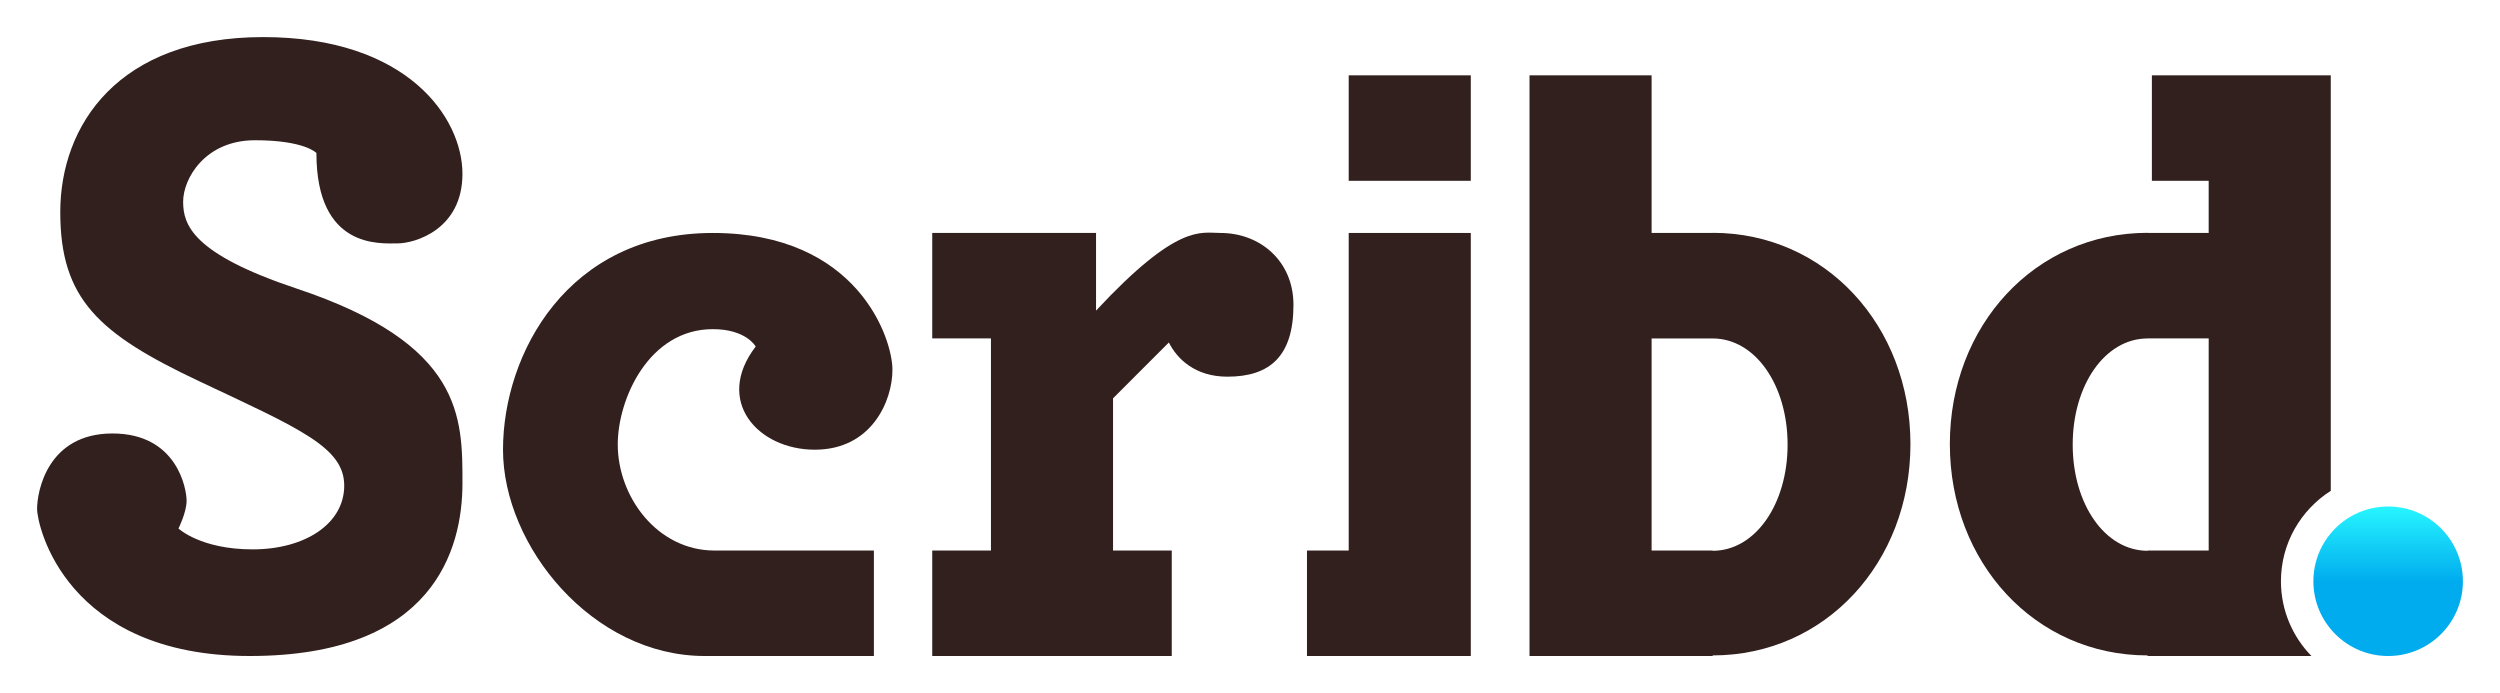
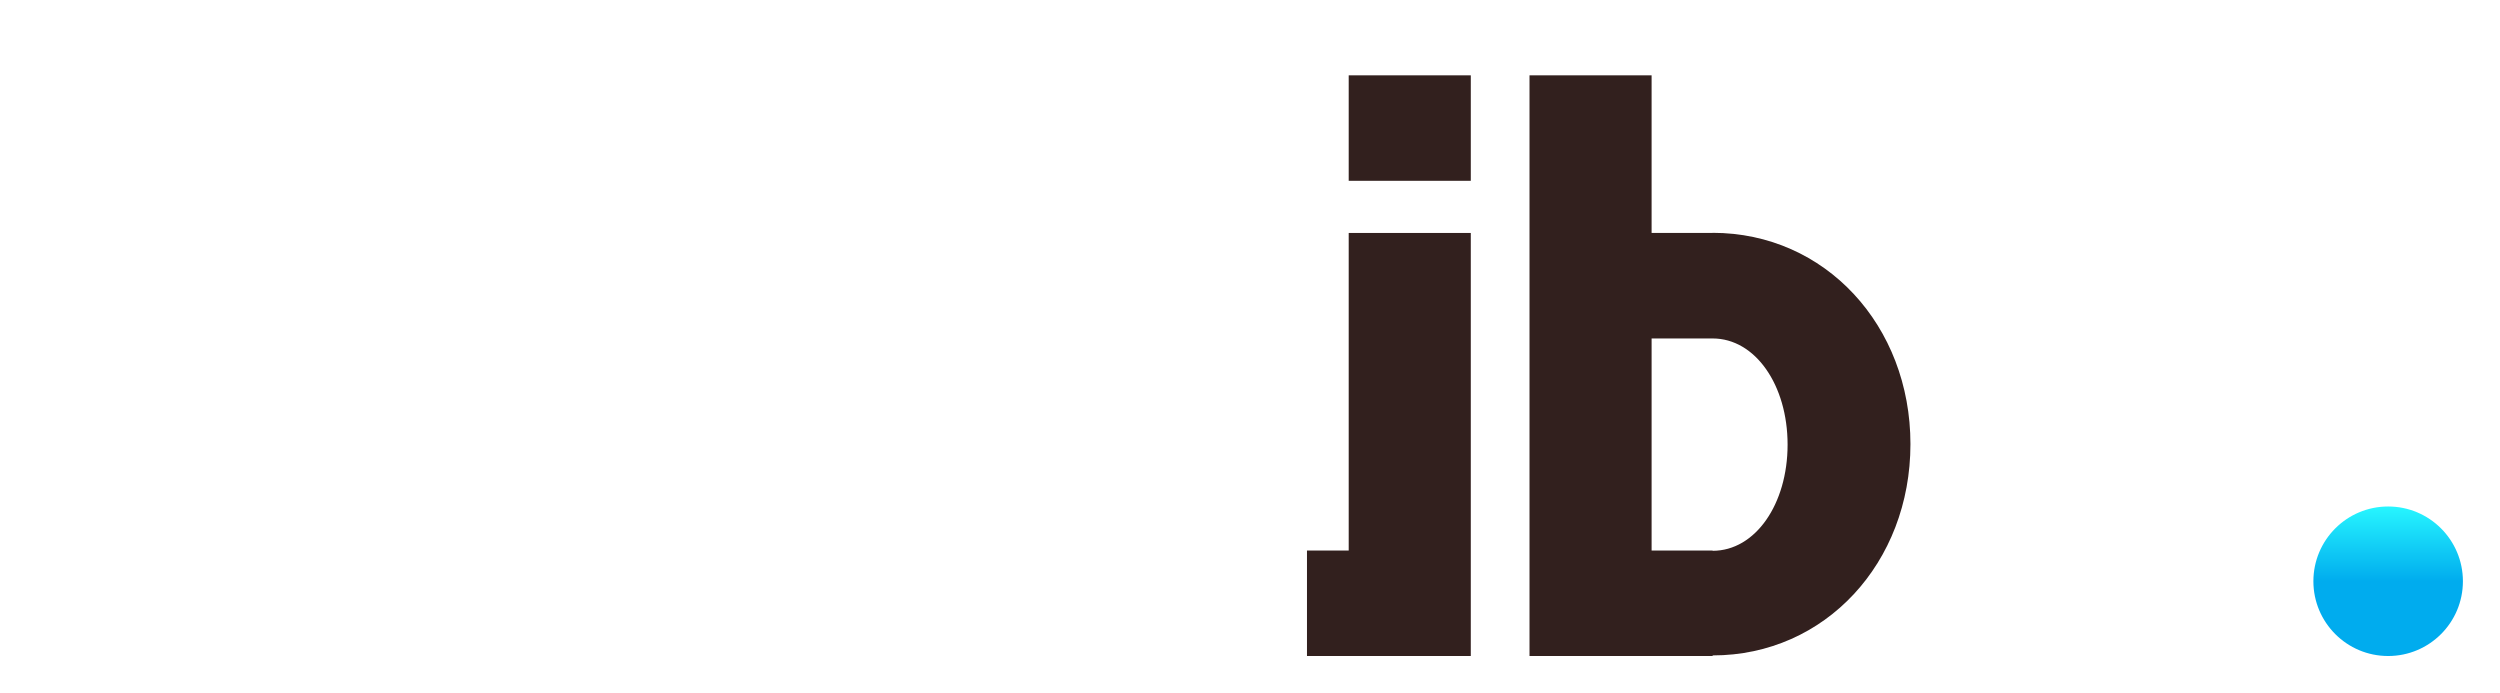
<svg xmlns="http://www.w3.org/2000/svg" xmlns:ns1="http://www.inkscape.org/namespaces/inkscape" xmlns:ns2="http://sodipodi.sourceforge.net/DTD/sodipodi-0.dtd" xmlns:xlink="http://www.w3.org/1999/xlink" version="1.1" id="scribd" x="0px" y="0px" width="269.626" height="74.751" viewBox="0 0 269.626 74.751" xml:space="preserve" ns1:version="0.48.3.1 r9886" ns2:docname="Scribd-Logo-Negative-black-Vector.svg">
  <defs id="defs36">
    <linearGradient ns1:collect="always" xlink:href="#SVGID_1_" id="linearGradient3798" gradientUnits="userSpaceOnUse" x1="269.834" y1="75.696" x2="269.834" y2="91.821" />
  </defs>
  <ns2:namedview pagecolor="#ffffff" bordercolor="#666666" borderopacity="1" objecttolerance="10" gridtolerance="10" guidetolerance="10" ns1:pageopacity="0" ns1:pageshadow="2" ns1:window-width="1280" ns1:window-height="960" id="namedview34" showgrid="false" fit-margin-top="4" fit-margin-left="4" fit-margin-right="4" fit-margin-bottom="4" ns1:zoom="1.0633333" ns1:cx="-23.086047" ns1:cy="38.322005" ns1:window-x="0" ns1:window-y="0" ns1:window-maximized="1" ns1:current-layer="scribd" />
-   <path ns1:connector-curvature="0" id="path7" d="m 34.125,16.5 c 0,10.375 6.875,9.75 8.75,9.75 1.875,0 7,-1.5 7,-7.5 0,-6 -5.875,-14.75 -21.5,-14.75 -15.625,0 -21.875,9.5 -21.875,18.875 0,9.375 4.125,13.125 15,18.25 10.875,5.125 15.625,7.125 15.625,11.25 0,4.125 -4.25,6.875 -9.875,6.875 -5.625,0 -8,-2.25 -8,-2.25 0,0 0.875,-1.75 0.875,-3 0,-1.25 -1,-7.25 -8,-7.25 -7,0 -8.125,6.25 -8.125,8.125 0,1.875 3.125,15.875 22.938,15.875 19.813,0 22.938,-11.5 22.938,-18.625 0,-7.125 0.089,-15.012 -17.875,-21 -11.25,-3.75 -12.25,-6.875 -12.25,-9.375 0,-2.5 2.375,-6.625 7.75,-6.625 5.375,0 6.624,1.375 6.624,1.375 z" style="fill:#32201e;fill-opacity:1" />
-   <path ns1:connector-curvature="0" id="path9" d="m 66.625,47.938 c 0,-4.938 3.375,-12.438 10.25,-12.438 3.625,0 4.625,1.875 4.625,1.875 -4.5,5.875 0.25,11.125 6.375,11.125 6.125,0 8.375,-5.25 8.375,-8.625 0,-3.375 -3.75,-14.75 -19.375,-14.75 -15.625,0 -22.625,13 -22.625,23.375 0,10.375 9.625,22.25 21.75,22.25 12.125,0 18.25,0 18.25,0 v -11.375 c 0,0 -9.563,0 -17.188,0 -6.187,0 -10.437,-5.812 -10.437,-11.437 z" style="fill:#32201e;fill-opacity:1" />
  <g id="g11" style="fill:#32201e;fill-opacity:1" transform="translate(-12.271,-21.071)">
    <g id="g13" style="fill:#32201e;fill-opacity:1">
      <polygon id="polygon15" points="157.729,80.446 153.229,80.446 153.229,91.821 170.896,91.821 170.896,85.55 170.896,80.446 170.896,46.196 157.729,46.196 " style="fill:#32201e;fill-opacity:1" />
      <rect id="rect17" height="11.375" width="13.168" style="fill:#32201e;fill-opacity:1" y="29.196" x="157.729" />
    </g>
  </g>
-   <path ns1:connector-curvature="0" id="path19" d="m 131.625,25.125 c -2.125,0 -4.625,-1.063 -13.417,8.375 v -8.375 h -17.667 v 11.375 h 6.333 v 22.875 h -6.333 v 11.375 h 25.833 v -11.375 h -6.333 v -16.417 l 6.021,-6.021 c 0.875,1.75 2.813,3.688 6.313,3.688 4.625,0 7.125,-2.25 7.125,-7.75 0,-4.688 -3.563,-7.75 -7.875,-7.75 z" style="fill:#32201e;fill-opacity:1" />
  <path ns1:connector-curvature="0" id="path21" d="m 184.708,25.111 v 0.014 h -6.582 V 8.125 H 164.958 V 70.75 h 2.084 11.084 6.582 v -0.063 c 12.16,0 21.334,-10.02 21.334,-22.789 0,-12.768 -9.174,-22.787 -21.334,-22.787 z m 0,34.293 v -0.028 h -6.582 v -22.876 h 6.582 v 0.003 c 4.607,0 8.084,5.034 8.084,11.45 0,6.416 -3.477,11.451 -8.084,11.451 z" style="fill:#32201e;fill-opacity:1" />
  <g id="g23" transform="translate(-12.271,-21.071)">
    <linearGradient y2="91.821" x2="269.834" y1="75.696" x1="269.834" gradientUnits="userSpaceOnUse" id="SVGID_1_">
      <stop id="stop26" style="stop-color:#27F6FF" offset="0" />
      <stop id="stop28" style="stop-color:#00ACEE" offset="0.5" />
    </linearGradient>
    <circle ns2:ry="8.0629997" ns2:rx="8.0629997" ns2:cy="83.759003" ns2:cx="269.83401" id="circle30" r="8.063" cy="83.759" cx="269.834" style="fill:url(#linearGradient3798)" d="m 277.897,83.759 c 0,4.453 -3.61,8.063 -8.063,8.063 -4.453,0 -8.063,-3.61 -8.063,-8.063 0,-4.453 3.61,-8.063 8.063,-8.063 4.453,0 8.063,3.61 8.063,8.063 z" />
  </g>
-   <path ns1:connector-curvature="0" id="path32" d="m 246,62.688 c 0,-4.1 2.148,-7.697 5.375,-9.752 V 8.124 h -13.168 v 0 h -6.125 V 19.499 h 6.125 v 5.625 h -6.582 v -0.014 c -12.16,0 -21.334,10.019 -21.334,22.788 0,12.769 9.174,22.788 21.334,22.788 v 0.063 h 6.582 11.082 c -2.031,-2.085 -3.289,-4.927 -3.289,-8.061 z m -7.792,-3.314 h -6.582 v 0.028 c -4.607,0 -8.084,-5.033 -8.084,-11.45 0,-6.416 3.477,-11.45 8.084,-11.45 v -0.003 h 6.582 v 22.875 z" style="fill:#32201e;fill-opacity:1" />
</svg>